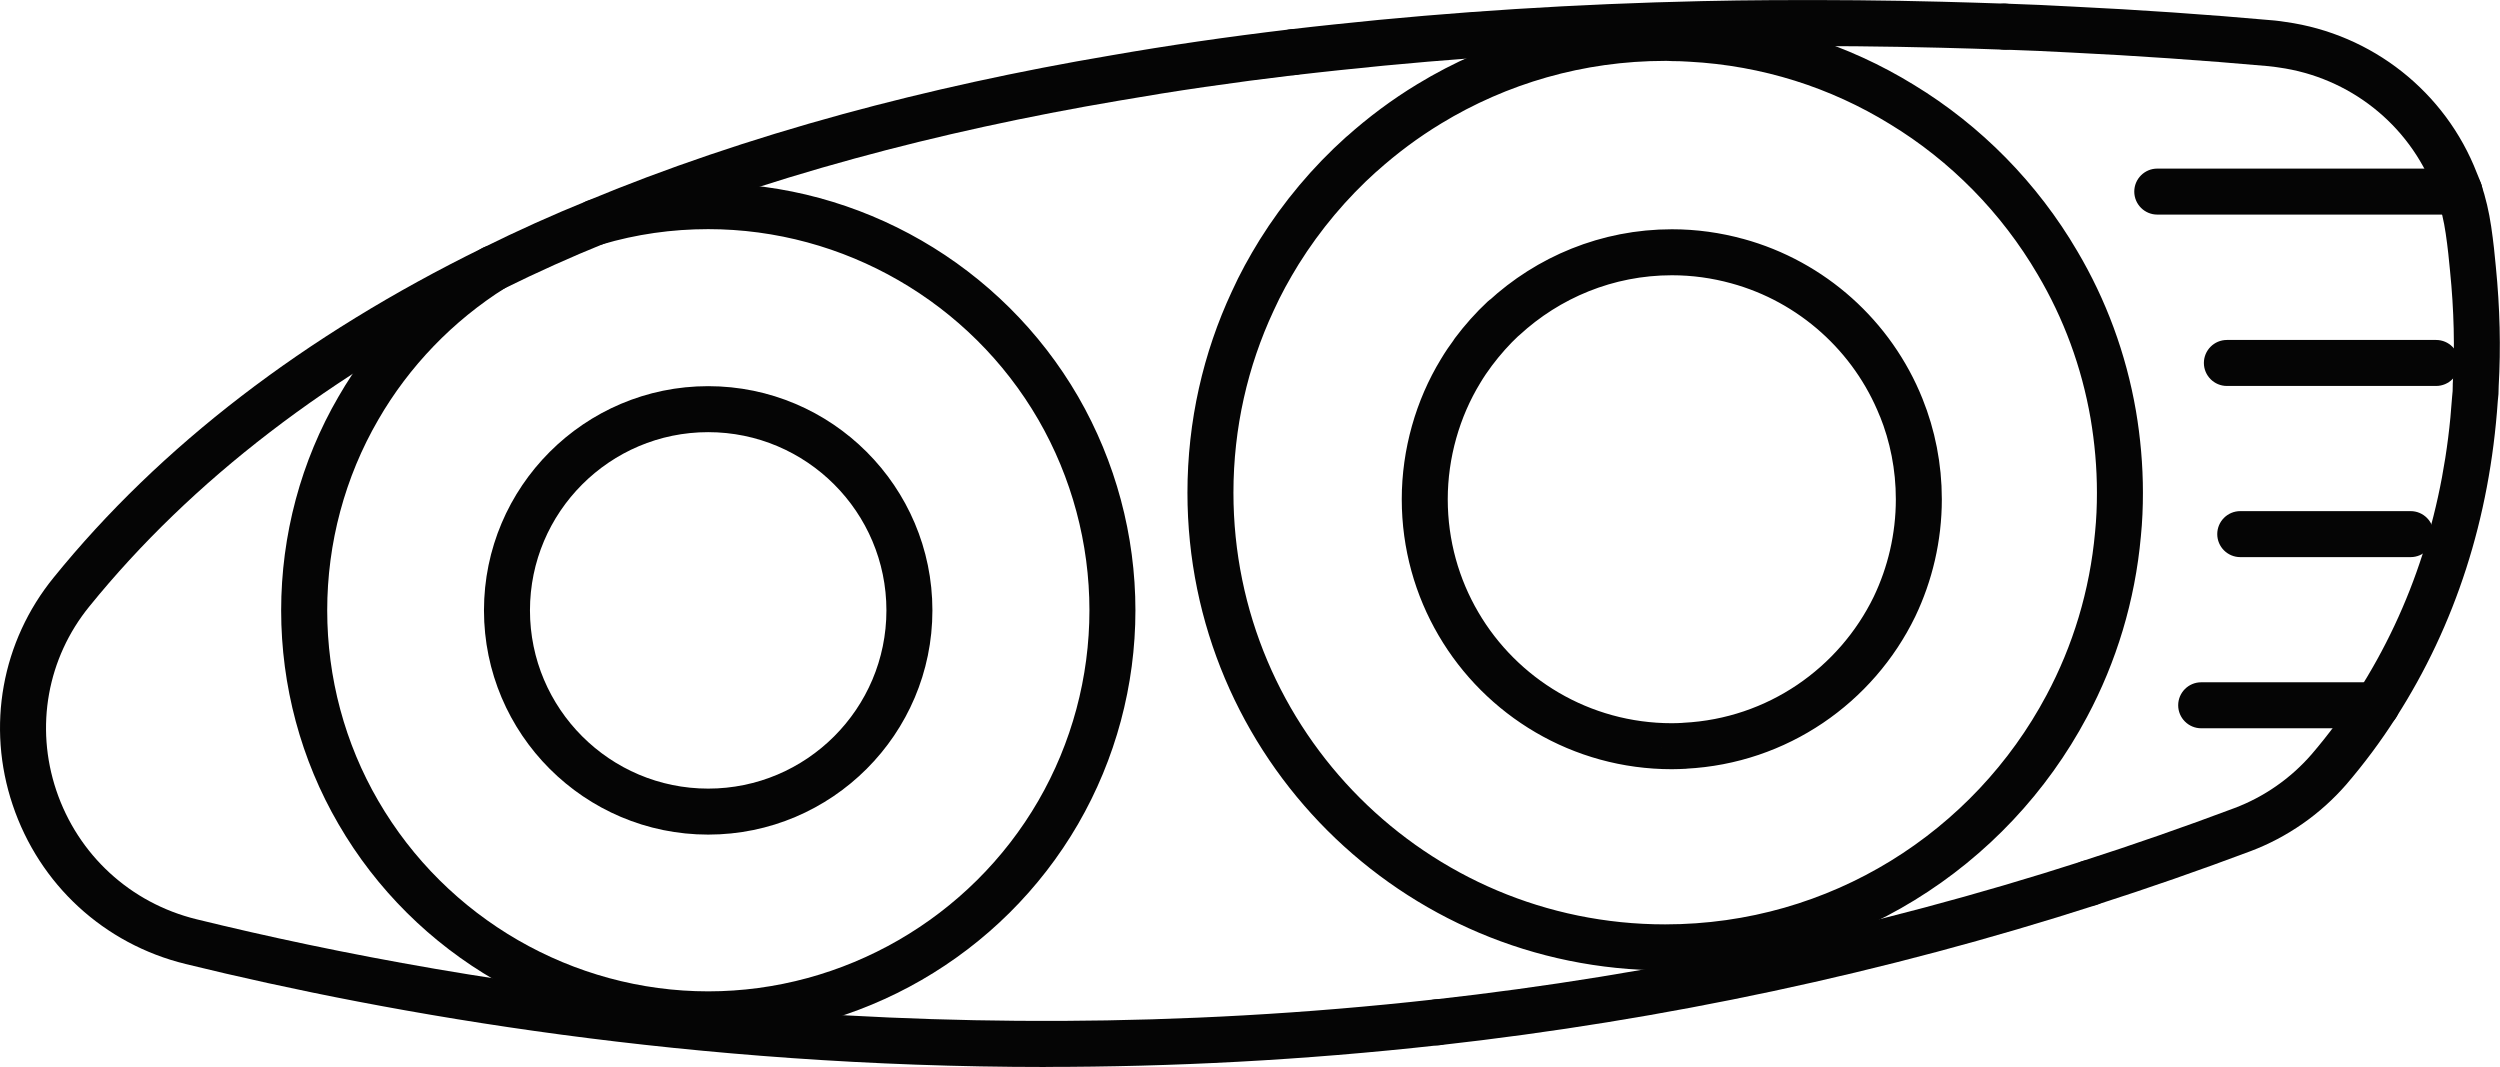
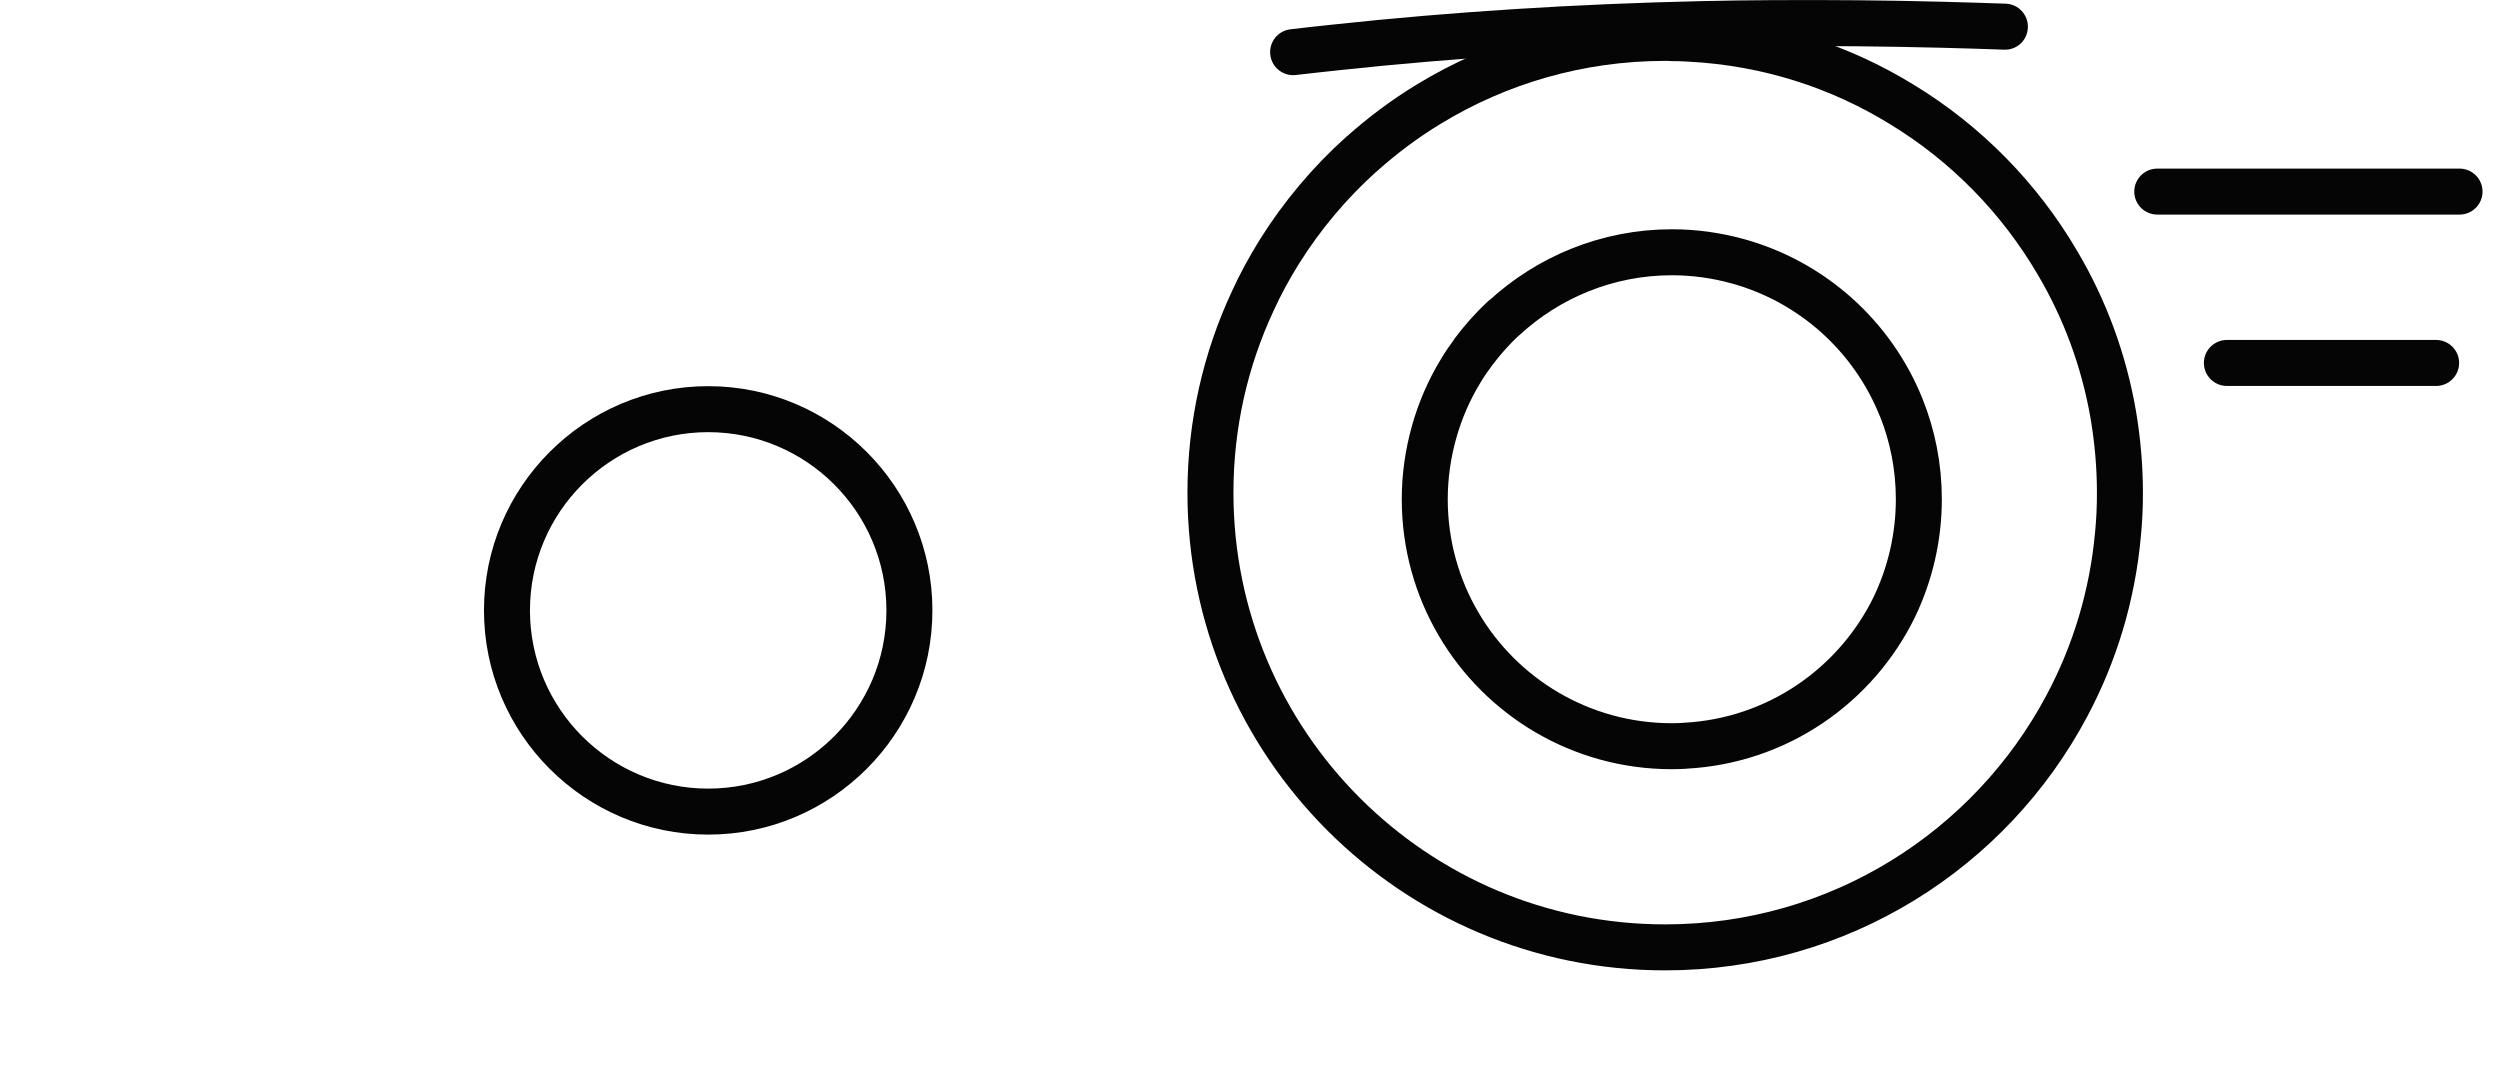
<svg xmlns="http://www.w3.org/2000/svg" id="Layer_2" viewBox="0 0 360.92 154.04">
  <defs>
    <style>.cls-1{fill:none;stroke:#050505;stroke-linecap:round;stroke-linejoin:round;stroke-width:6.64px;}.cls-2{fill:#050505;}</style>
  </defs>
  <g id="Layer_1-2">
    <g>
-       <path class="cls-2" d="m301.68,130.79c-1.4,0-2.71-.9-3.16-2.31-.56-1.75.4-3.62,2.14-4.18,7.34-2.36,14.71-4.93,21.9-7.63,4.29-1.61,8.15-4.3,11.16-7.77,2.38-2.78,4.61-5.77,6.6-8.88,8.01-12.48,12.61-26.83,13.68-42.67,0-.07.01-.15.02-.22.06-.41.08-.89.08-1.48,0-.07,0-.13,0-.2.31-5.19.18-10.68-.39-16.31-.14-1.5-.33-3.45-.63-5.45-.26-1.79-.65-3.43-1.17-4.99-.12-.35-.26-.73-.43-1.11-.02-.05-.04-.09-.06-.14-3.66-9.51-12.25-16.3-22.44-17.71-.49-.08-.91-.13-1.31-.17l-.16-.02c-9.44-.84-19.09-1.51-28.58-1.97-3.08-.17-6.3-.31-9.62-.42-1.83-.06-3.27-1.6-3.21-3.43.06-1.83,1.57-3.29,3.43-3.21,3.36.11,6.63.26,9.73.43,9.57.46,19.3,1.13,28.91,1.99l.23.02c.52.06,1.07.12,1.58.21,12.46,1.73,23.07,10.09,27.61,21.83.22.5.41,1.01.6,1.54.67,2,1.14,4,1.46,6.18.32,2.15.53,4.23.67,5.79.59,5.92.73,11.73.41,17.24,0,.8-.04,1.51-.13,2.16-1.16,16.93-6.11,32.31-14.71,45.7-2.15,3.37-4.56,6.61-7.16,9.64-3.75,4.31-8.53,7.64-13.85,9.64-7.29,2.74-14.76,5.34-22.2,7.73-.34.11-.68.16-1.02.16Z" />
      <path class="cls-1" d="m250.79,37.69c10.8,2.95,19.55,10.85,23.66,21.11m-61.75-7.99c1.3-1.73,2.75-3.37,4.36-4.87h.03m-20.53-23.7c-4.6,4.13-8.61,8.9-11.89,14.15-1.42,2.3-2.72,4.65-3.83,7.11-3.91,8.39-6.09,17.77-6.09,27.63,0,36.25,29.39,65.64,65.64,65.64,25.14,0,46.96-14.11,57.98-34.83,4.02-7.51,6.6-15.93,7.4-24.83.2-1.98.28-3.97.28-5.98,0-3.83-.34-7.59-.96-11.25-1.36-7.88-4.11-15.27-8.05-21.93-5.47-9.35-13.23-17.26-22.47-22.87-8.98-5.53-19.38-8.9-30.55-9.49-.88-.06-1.76-.09-2.66-.09-.31-.03-.65-.03-.96-.03-12.47,0-24.15,3.49-34.06,9.52-3.48,2.11-6.74,4.54-9.76,7.25m46.66,85.43c-.62.03-1.25.06-1.87.06-13.12,0-24.63-7.09-30.81-17.66-3.09-5.27-4.87-11.42-4.87-18s1.87-13.09,5.16-18.48c.57-.96,1.19-1.87,1.87-2.78,1.3-1.73,2.75-3.37,4.36-4.87h.03c6.38-5.89,14.91-9.52,24.26-9.52,3.26,0,6.43.45,9.44,1.28,10.8,2.95,19.55,10.85,23.66,21.11,1.64,4.08,2.55,8.56,2.55,13.26,0,5.55-1.28,10.83-3.51,15.5-5.53,11.39-16.92,19.41-30.27,20.09Z" />
-       <path class="cls-2" d="m150.98,154.04c-50.95,0-94.04-7.48-124.19-14.87-11.77-2.88-21.1-11.46-24.96-22.96-3.81-11.33-1.59-23.61,5.92-32.84,15.35-18.94,36.19-34.95,61.96-47.59,5.07-2.51,10.12-4.78,15.01-6.76,11.25-4.69,23.68-8.91,36.93-12.54,12.3-3.36,25.35-6.22,38.78-8.49,8.14-1.42,16.61-2.66,25.86-3.76,1.82-.22,3.47,1.08,3.69,2.9.22,1.82-1.08,3.47-2.9,3.69-9.14,1.09-17.49,2.31-25.53,3.71-13.24,2.24-26.07,5.04-38.15,8.35-12.97,3.55-25.14,7.68-36.16,12.28-4.77,1.93-9.67,4.13-14.6,6.57-24.9,12.21-45,27.63-59.74,45.82-6.07,7.46-7.85,17.38-4.78,26.54,3.13,9.32,10.7,16.28,20.24,18.62,40.31,9.89,104.04,19.92,178.74,11.57,1.83-.21,3.47,1.11,3.67,2.93.2,1.82-1.11,3.47-2.93,3.67-19.79,2.21-38.82,3.15-56.87,3.15Z" />
-       <path class="cls-2" d="m102.23,149.78c-21.91,0-42.36-11.81-53.37-30.82-5.41-9.29-8.27-19.95-8.27-30.83s2.86-21.56,8.28-30.87c4.97-8.62,12.08-16,20.54-21.32,1.55-.98,3.6-.51,4.58,1.04.98,1.55.51,3.6-1.04,4.58-7.55,4.75-13.89,11.32-18.33,19.02-4.83,8.31-7.38,17.83-7.38,27.54s2.55,19.21,7.37,27.49c9.84,16.97,28.09,27.51,47.63,27.51s37.83-10.54,47.66-27.51c4.83-8.34,7.38-17.85,7.38-27.5s-2.55-19.18-7.38-27.53c-9.83-16.96-28.09-27.5-47.66-27.5-5.25,0-10.41.74-15.32,2.2-1.76.52-3.61-.48-4.13-2.24-.52-1.76.48-3.61,2.24-4.13,5.53-1.64,11.32-2.47,17.21-2.47,21.93,0,42.39,11.81,53.41,30.82,5.41,9.37,8.27,20.04,8.27,30.86s-2.86,21.48-8.27,30.83c-11.02,19.01-31.48,30.82-53.41,30.82Z" />
+       <path class="cls-2" d="m150.98,154.04Z" />
      <path class="cls-2" d="m102.24,120.49c-17.85,0-32.37-14.52-32.37-32.37s14.52-32.37,32.37-32.37,32.37,14.52,32.37,32.37-14.52,32.37-32.37,32.37Zm0-58.1c-14.19,0-25.73,11.54-25.73,25.73s11.54,25.73,25.73,25.73,25.73-11.54,25.73-25.73-11.54-25.73-25.73-25.73Z" />
      <g>
        <path class="cls-2" d="m355.08,30.98h-43.64c-1.83,0-3.32-1.49-3.32-3.32s1.49-3.32,3.32-3.32h43.64c1.83,0,3.32,1.49,3.32,3.32s-1.49,3.32-3.32,3.32Z" />
        <path class="cls-2" d="m351.7,55.72h-30.21c-1.83,0-3.32-1.49-3.32-3.32s1.49-3.32,3.32-3.32h30.21c1.83,0,3.32,1.49,3.32,3.32s-1.49,3.32-3.32,3.32Z" />
-         <path class="cls-2" d="m348.02,80.43h-24.6c-1.83,0-3.32-1.49-3.32-3.32s1.49-3.32,3.32-3.32h24.6c1.83,0,3.32,1.49,3.32,3.32s-1.49,3.32-3.32,3.32Z" />
-         <path class="cls-2" d="m343.12,105.14h-25.34c-1.83,0-3.32-1.49-3.32-3.32s1.49-3.32,3.32-3.32h25.34c1.83,0,3.32,1.49,3.32,3.32s-1.49,3.32-3.32,3.32Z" />
      </g>
-       <path class="cls-2" d="m207.48,150.91c-1.67,0-3.11-1.26-3.3-2.95-.2-1.82,1.11-3.47,2.93-3.67,31.99-3.57,63.47-10.29,93.55-19.98,1.75-.56,3.62.4,4.18,2.14.56,1.75-.4,3.62-2.14,4.18-30.5,9.82-62.42,16.64-94.85,20.26-.12.01-.25.02-.37.02Z" />
      <path class="cls-2" d="m186.68,10.85c-1.66,0-3.09-1.24-3.29-2.93-.22-1.82,1.08-3.47,2.9-3.69,2.14-.26,4.25-.48,6.39-.71,17.07-1.83,34.92-2.96,53.05-3.36,3.42-.09,6.77-.11,10.02-.14,8.3-.05,16.57.02,24.6.23,3.16.09,6.24.17,9.22.28,1.83.07,3.26,1.61,3.19,3.45-.07,1.83-1.57,3.27-3.45,3.19-2.96-.11-6.01-.2-9.15-.28-7.95-.2-16.15-.28-24.35-.23-3.24.03-6.57.06-9.94.14-17.96.4-35.61,1.52-52.5,3.33-2.11.23-4.2.45-6.31.7-.13.02-.27.02-.4.02Z" />
    </g>
  </g>
</svg>